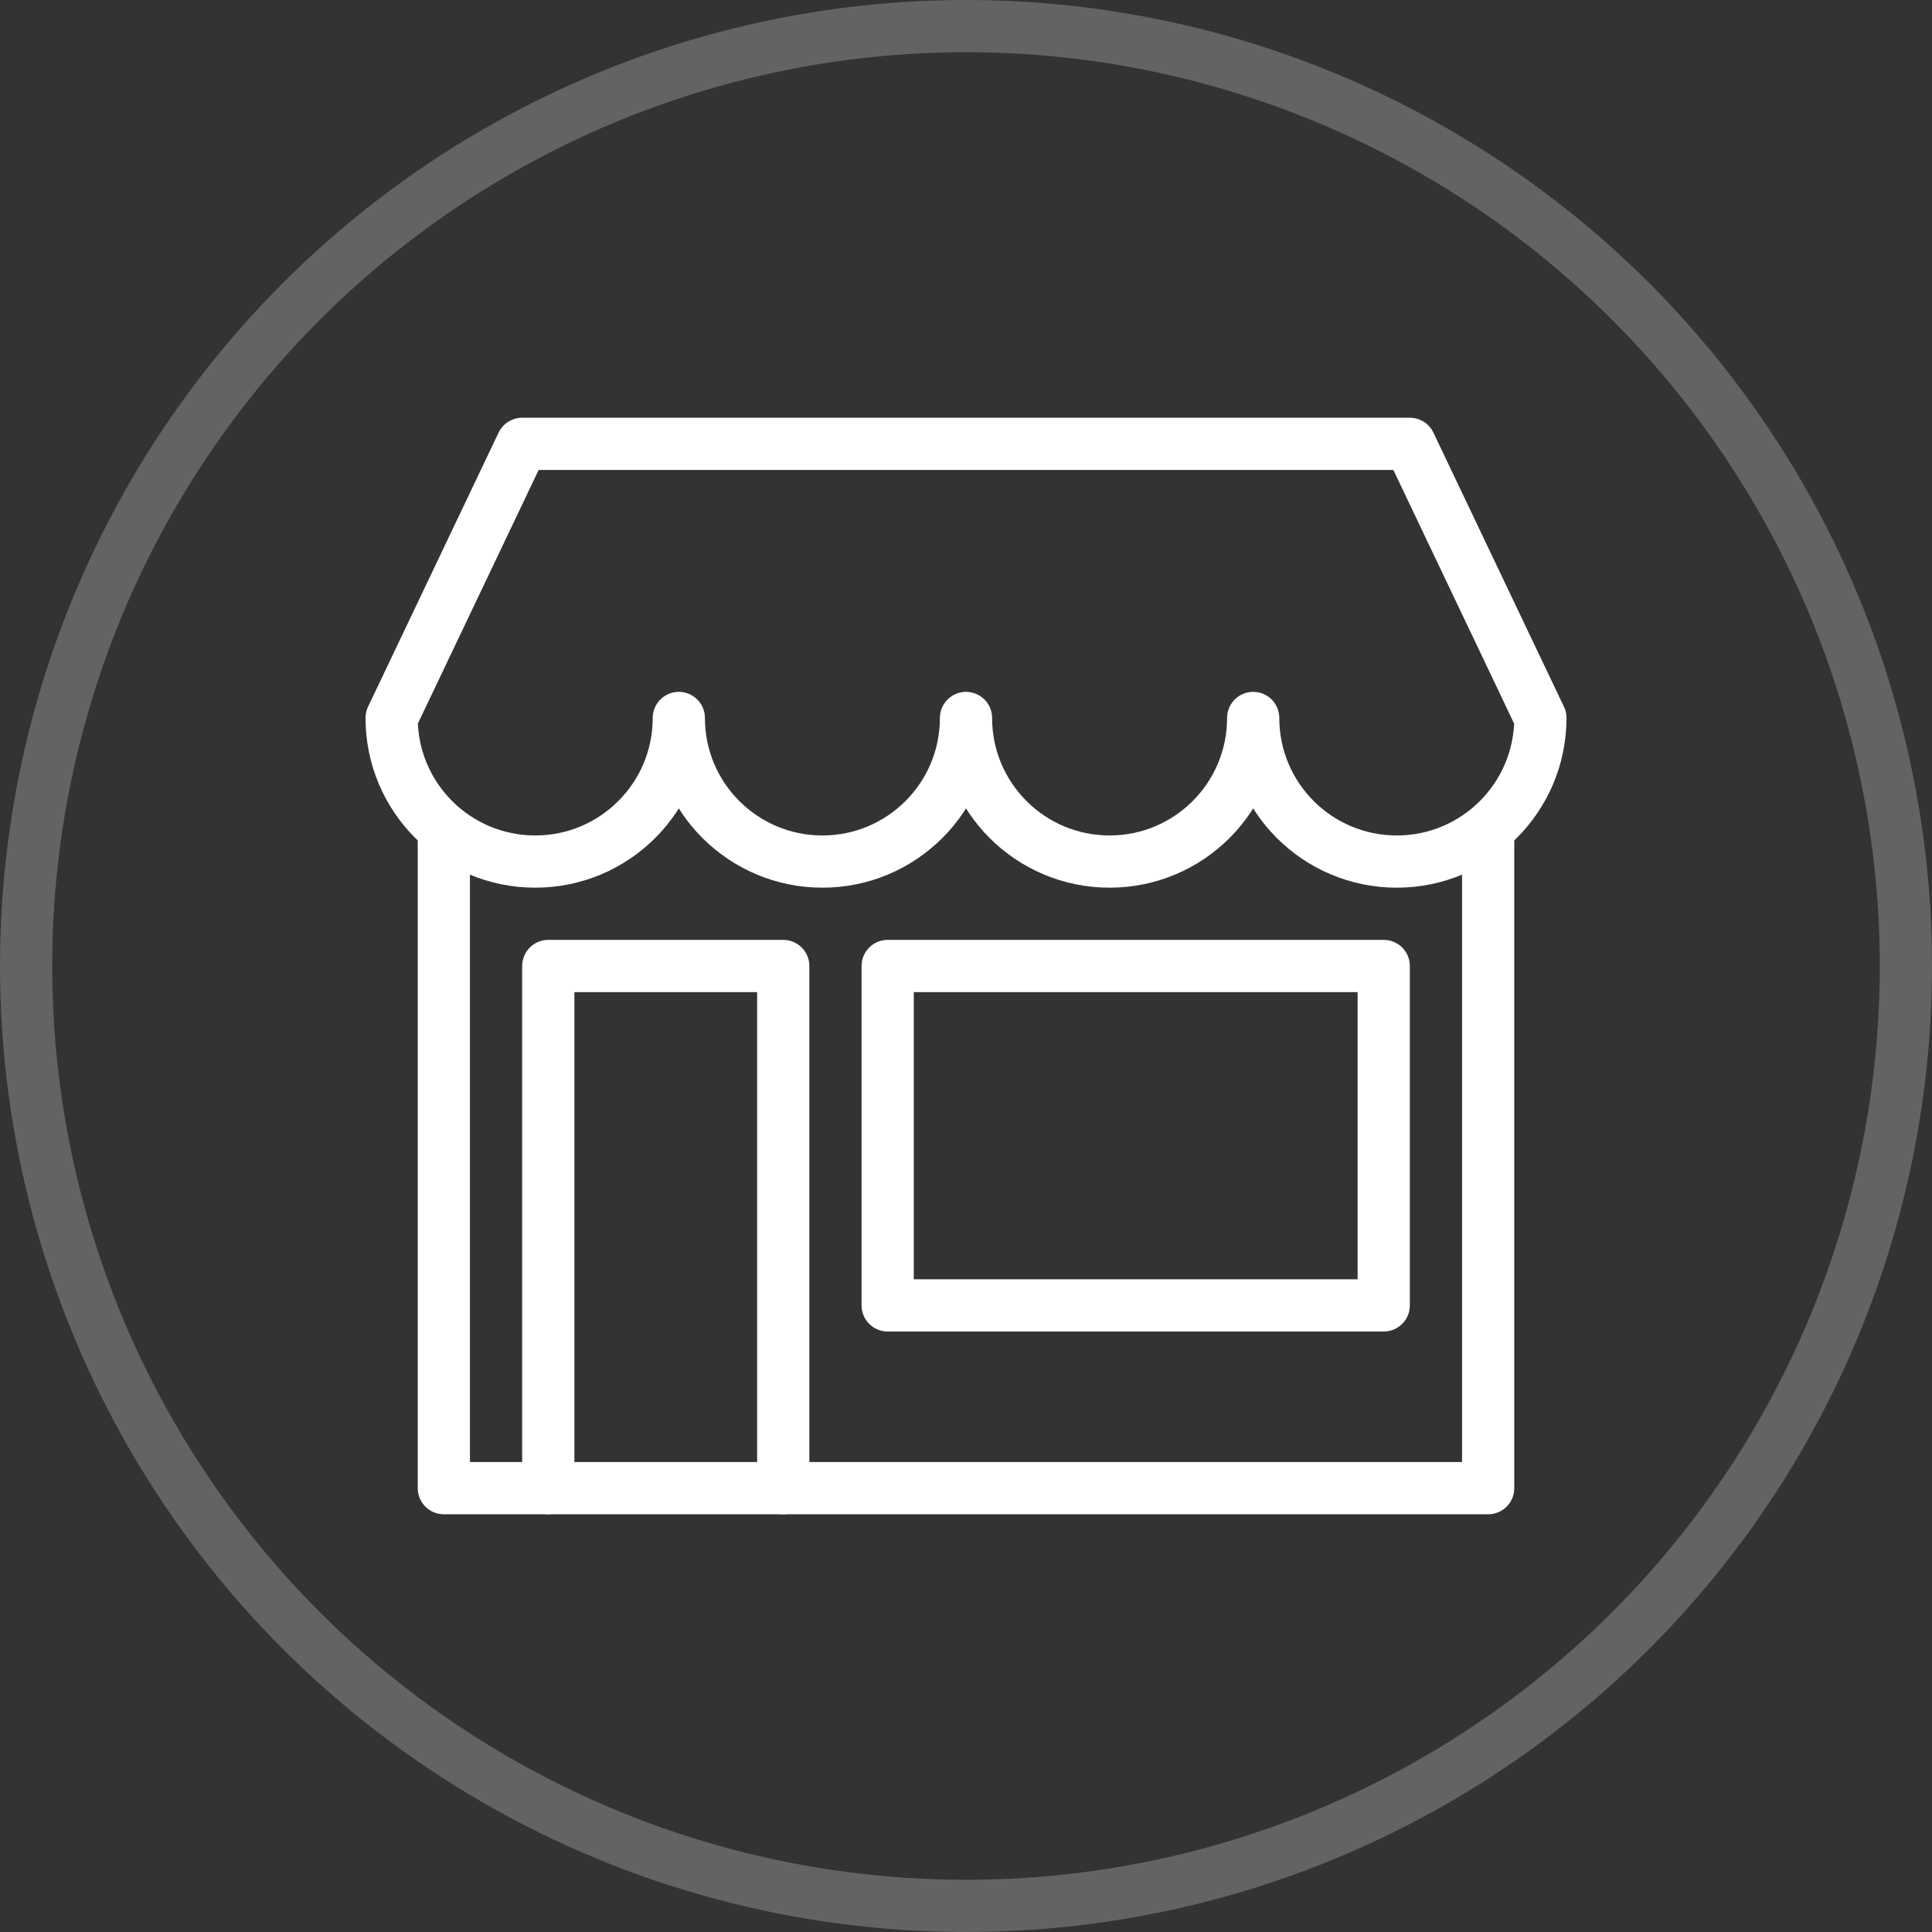
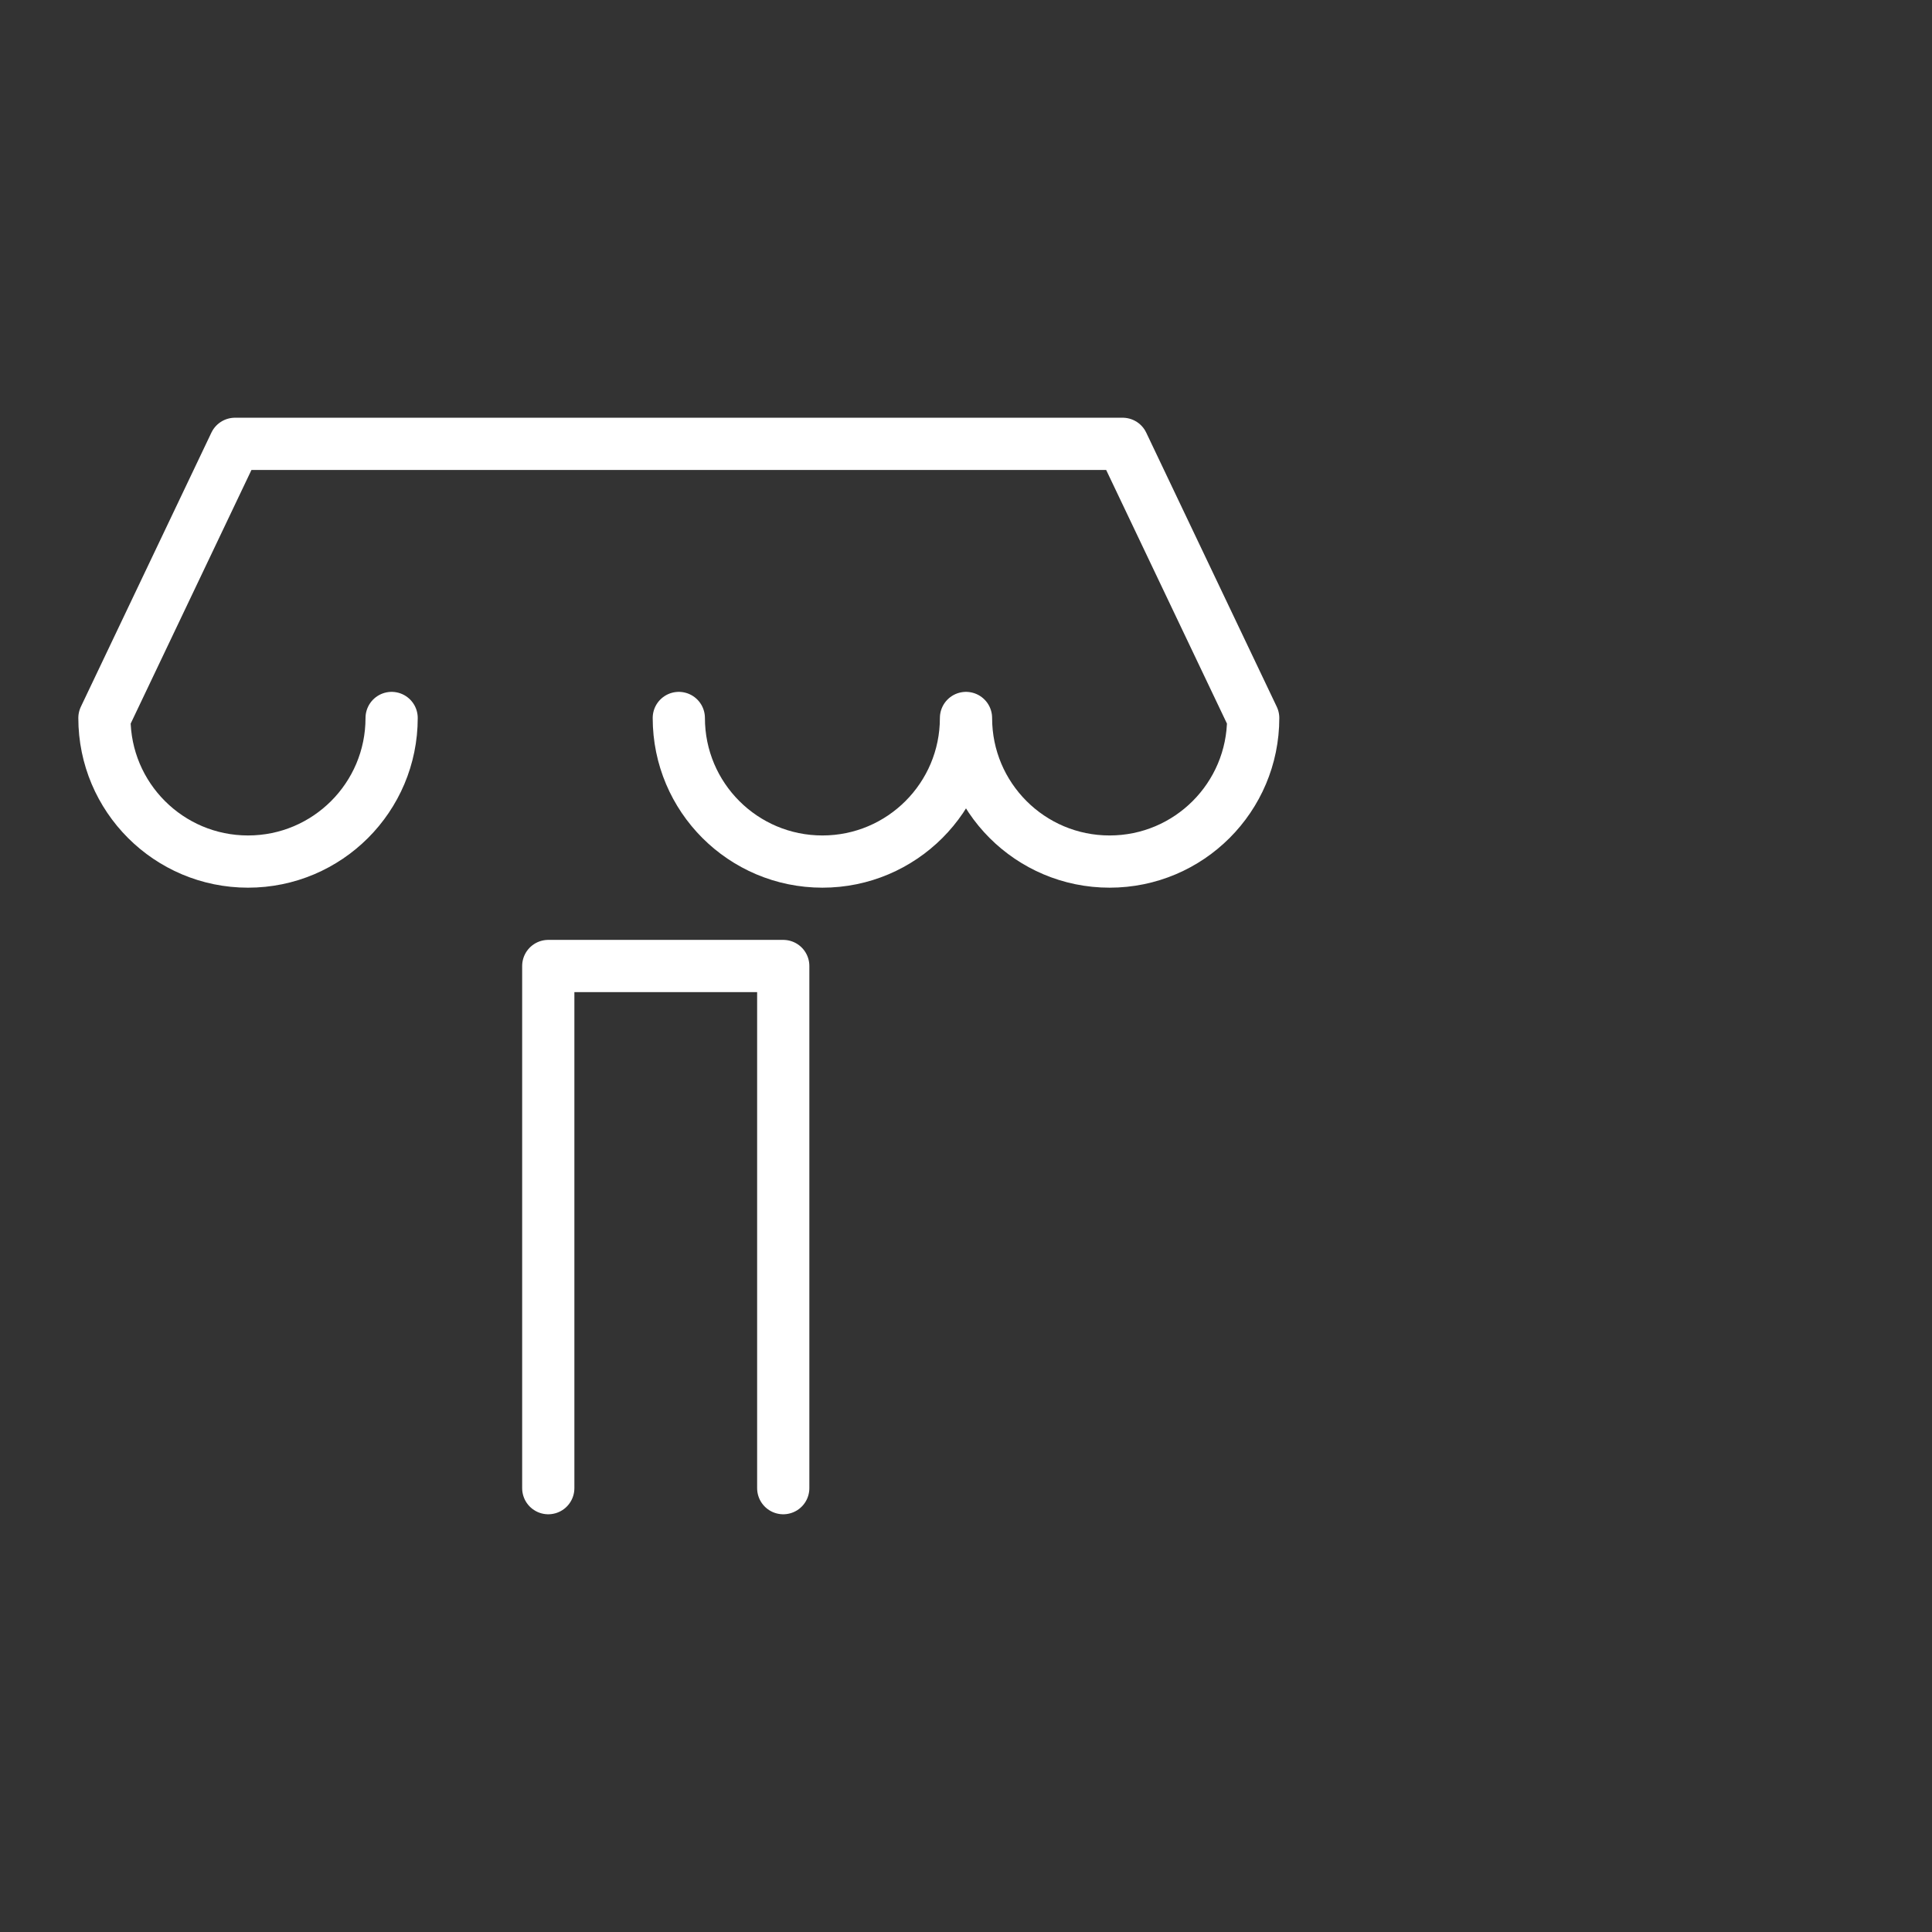
<svg xmlns="http://www.w3.org/2000/svg" xmlns:ns1="http://www.inkscape.org/namespaces/inkscape" xmlns:ns2="http://sodipodi.sourceforge.net/DTD/sodipodi-0.dtd" width="74" height="74" viewBox="0 0 74 74" id="svg4426" version="1.1" ns1:version="0.91 r13725" ns2:docname="pickup.svg">
  <rect x="0" y="0" width="74" height="74" fill="#333333" stroke="none" />
  <defs id="defs4428" />
  <ns2:namedview id="base" pagecolor="#ffffff" bordercolor="#666666" borderopacity="1.0" ns1:pageopacity="0.0" ns1:pageshadow="2" ns1:zoom="2.8" ns1:cx="46.883353" ns1:cy="41.541636" ns1:document-units="px" ns1:current-layer="layer1" showgrid="false" units="px" ns1:window-width="1920" ns1:window-height="1017" ns1:window-x="1912" ns1:window-y="-8" ns1:window-maximized="1" />
  <g ns1:label="Vrstva 1" ns1:groupmode="layer" id="layer1" transform="translate(0,-978.362)">
    <g transform="translate(-300,-2.2617187e-5)" id="g4392">
-       <circle r="36" cy="1015.362" cx="337" id="path4141-0-4-7" style="fill:none;fill-opacity:1;stroke:#ffffff;stroke-width:2;stroke-miterlimit:4;stroke-dasharray:none;stroke-opacity:0.235" />
      <g style="stroke:#ffffff;stroke-opacity:1" id="g4355">
-         <path style="fill:none;stroke:#ffffff;stroke-width:2;stroke-linecap:round;stroke-linejoin:round;stroke-miterlimit:4;stroke-dasharray:none;stroke-opacity:1" d="m 357,1010.362 0,25 -40,0 0,-25" id="rect4242" ns1:connector-curvature="0" ns2:nodetypes="cccc" />
-         <path style="fill:none;stroke:#ffffff;stroke-width:2;stroke-linecap:round;stroke-linejoin:round;stroke-miterlimit:4;stroke-dasharray:none;stroke-opacity:1" d="m 326,1005.862 c 0,3.038 2.462,5.5 5.5,5.5 3.038,0 5.5,-2.462 5.5,-5.5 m 0,0 c 0,3.038 2.462,5.5 5.5,5.5 3.038,0 5.5,-2.462 5.5,-5.5 m 0,0 c 0,3.038 2.462,5.5 5.5,5.5 3.038,0 5.5,-2.462 5.5,-5.5 m -33,0 c 0,3.038 -2.462,5.5 -5.5,5.5 -3.038,0 -5.5,-2.462 -5.5,-5.5 l 5,-10.5 34,0 5,10.5" id="path4245" ns1:connector-curvature="0" ns2:nodetypes="csccsccsccscccc" />
-         <path style="fill:none;stroke:#ffffff;stroke-width:2;stroke-linecap:round;stroke-linejoin:round;stroke-miterlimit:4;stroke-dasharray:none;stroke-opacity:1" d="m 353,1015.362 0,13 -19,0 0,-13 z" id="rect4308" ns1:connector-curvature="0" ns2:nodetypes="ccccc" />
+         <path style="fill:none;stroke:#ffffff;stroke-width:2;stroke-linecap:round;stroke-linejoin:round;stroke-miterlimit:4;stroke-dasharray:none;stroke-opacity:1" d="m 326,1005.862 m 0,0 c 0,3.038 2.462,5.5 5.5,5.5 3.038,0 5.5,-2.462 5.5,-5.5 m 0,0 c 0,3.038 2.462,5.5 5.5,5.5 3.038,0 5.5,-2.462 5.5,-5.5 m -33,0 c 0,3.038 -2.462,5.5 -5.5,5.5 -3.038,0 -5.5,-2.462 -5.5,-5.5 l 5,-10.5 34,0 5,10.5" id="path4245" ns1:connector-curvature="0" ns2:nodetypes="csccsccsccscccc" />
        <path style="fill:none;stroke:#ffffff;stroke-width:2;stroke-linecap:round;stroke-linejoin:round;stroke-miterlimit:4;stroke-dasharray:none;stroke-opacity:1" d="m 321,1035.362 0,-20 9,0 0,20" id="rect4311" ns1:connector-curvature="0" ns2:nodetypes="cccc" />
      </g>
    </g>
  </g>
</svg>